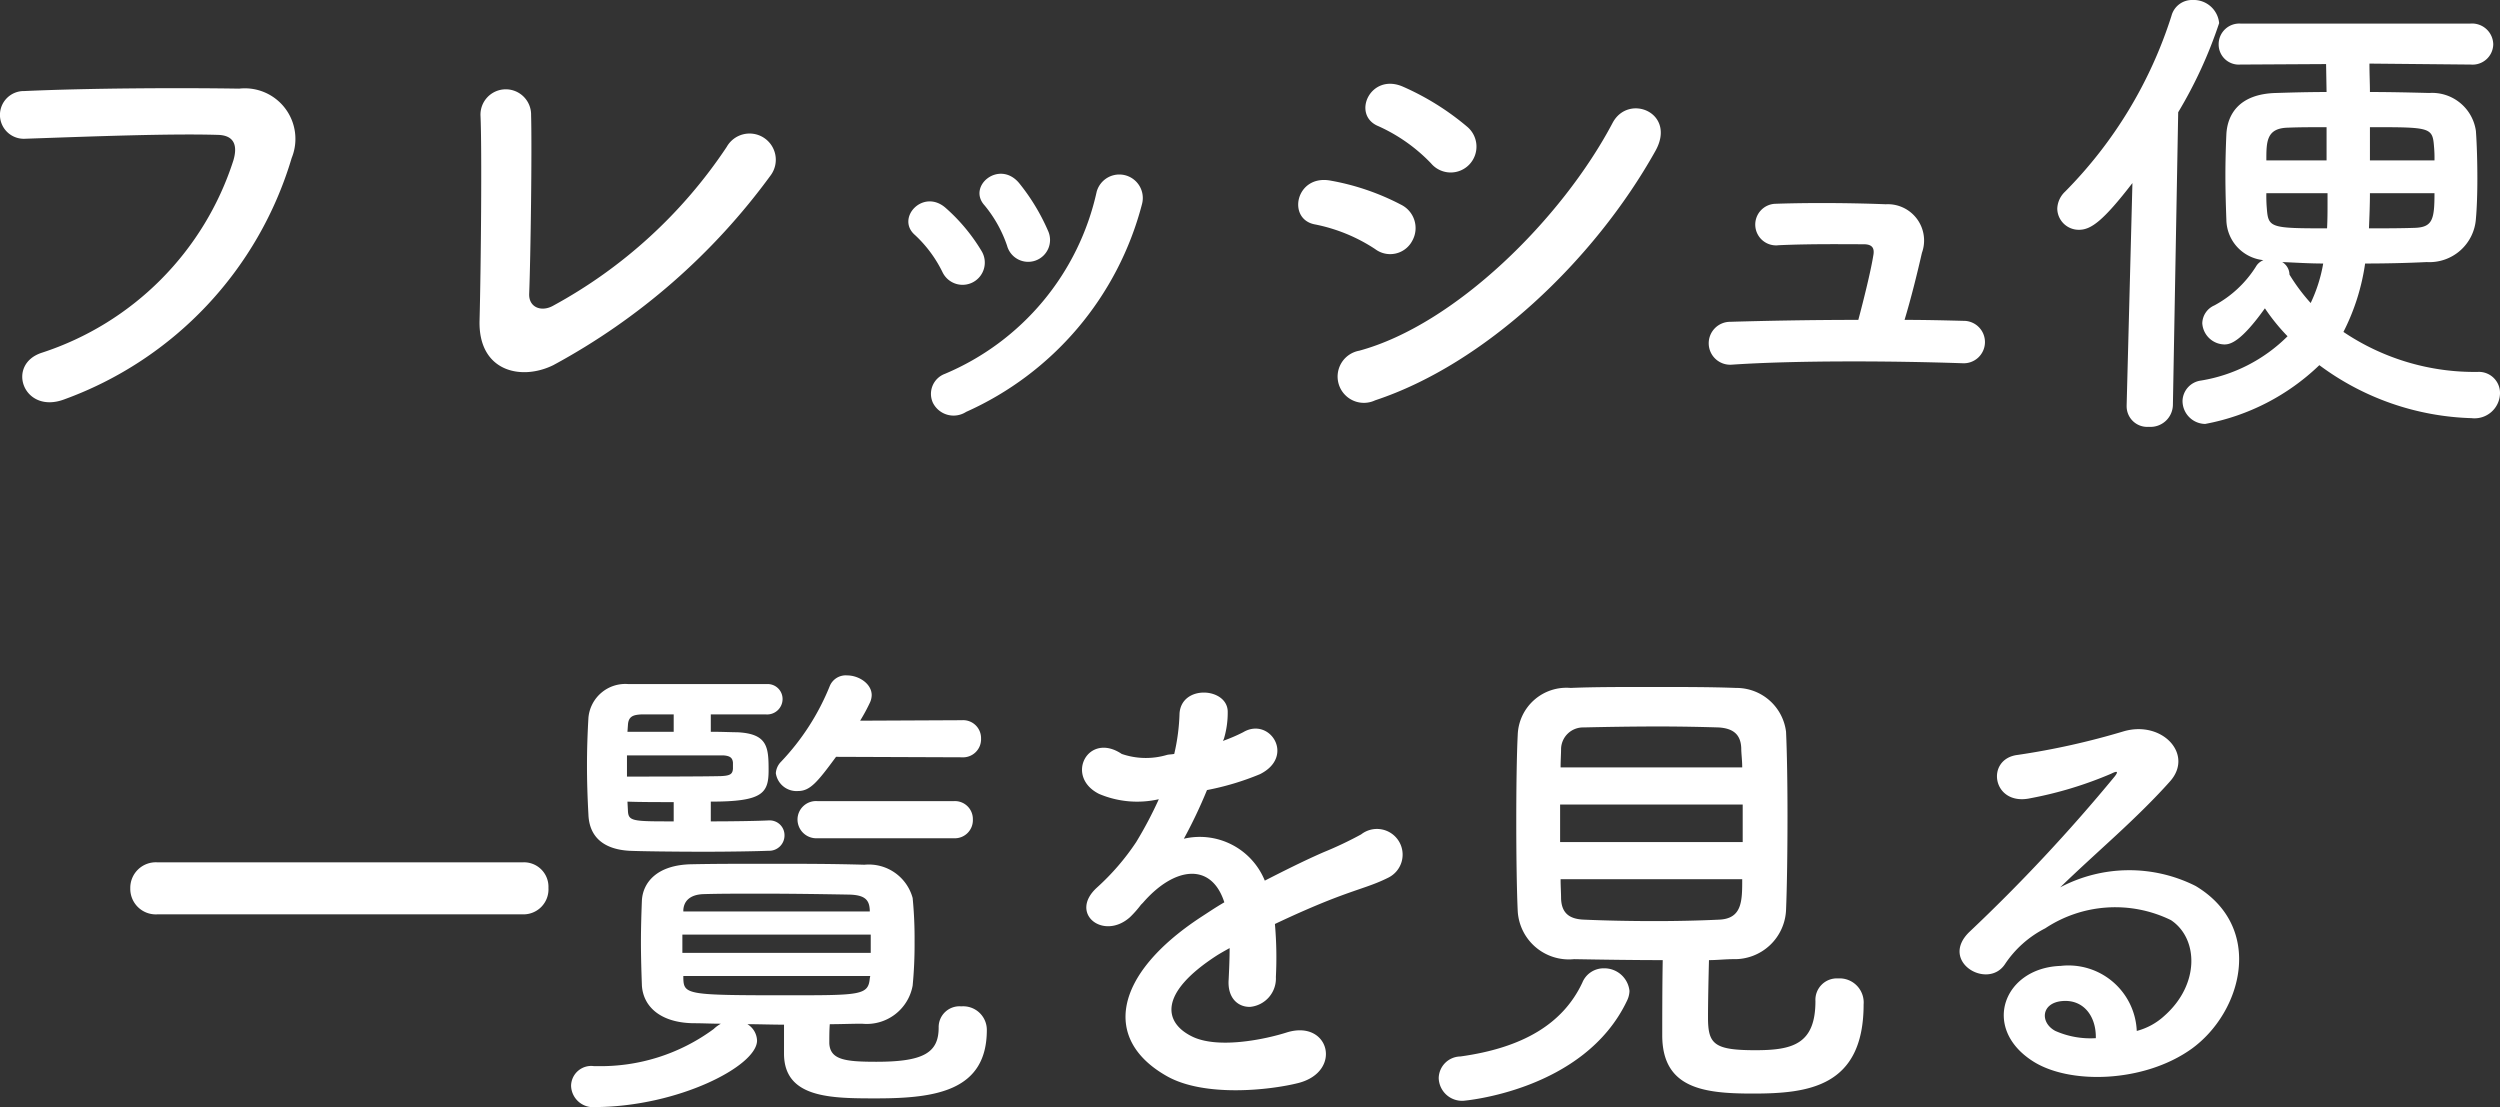
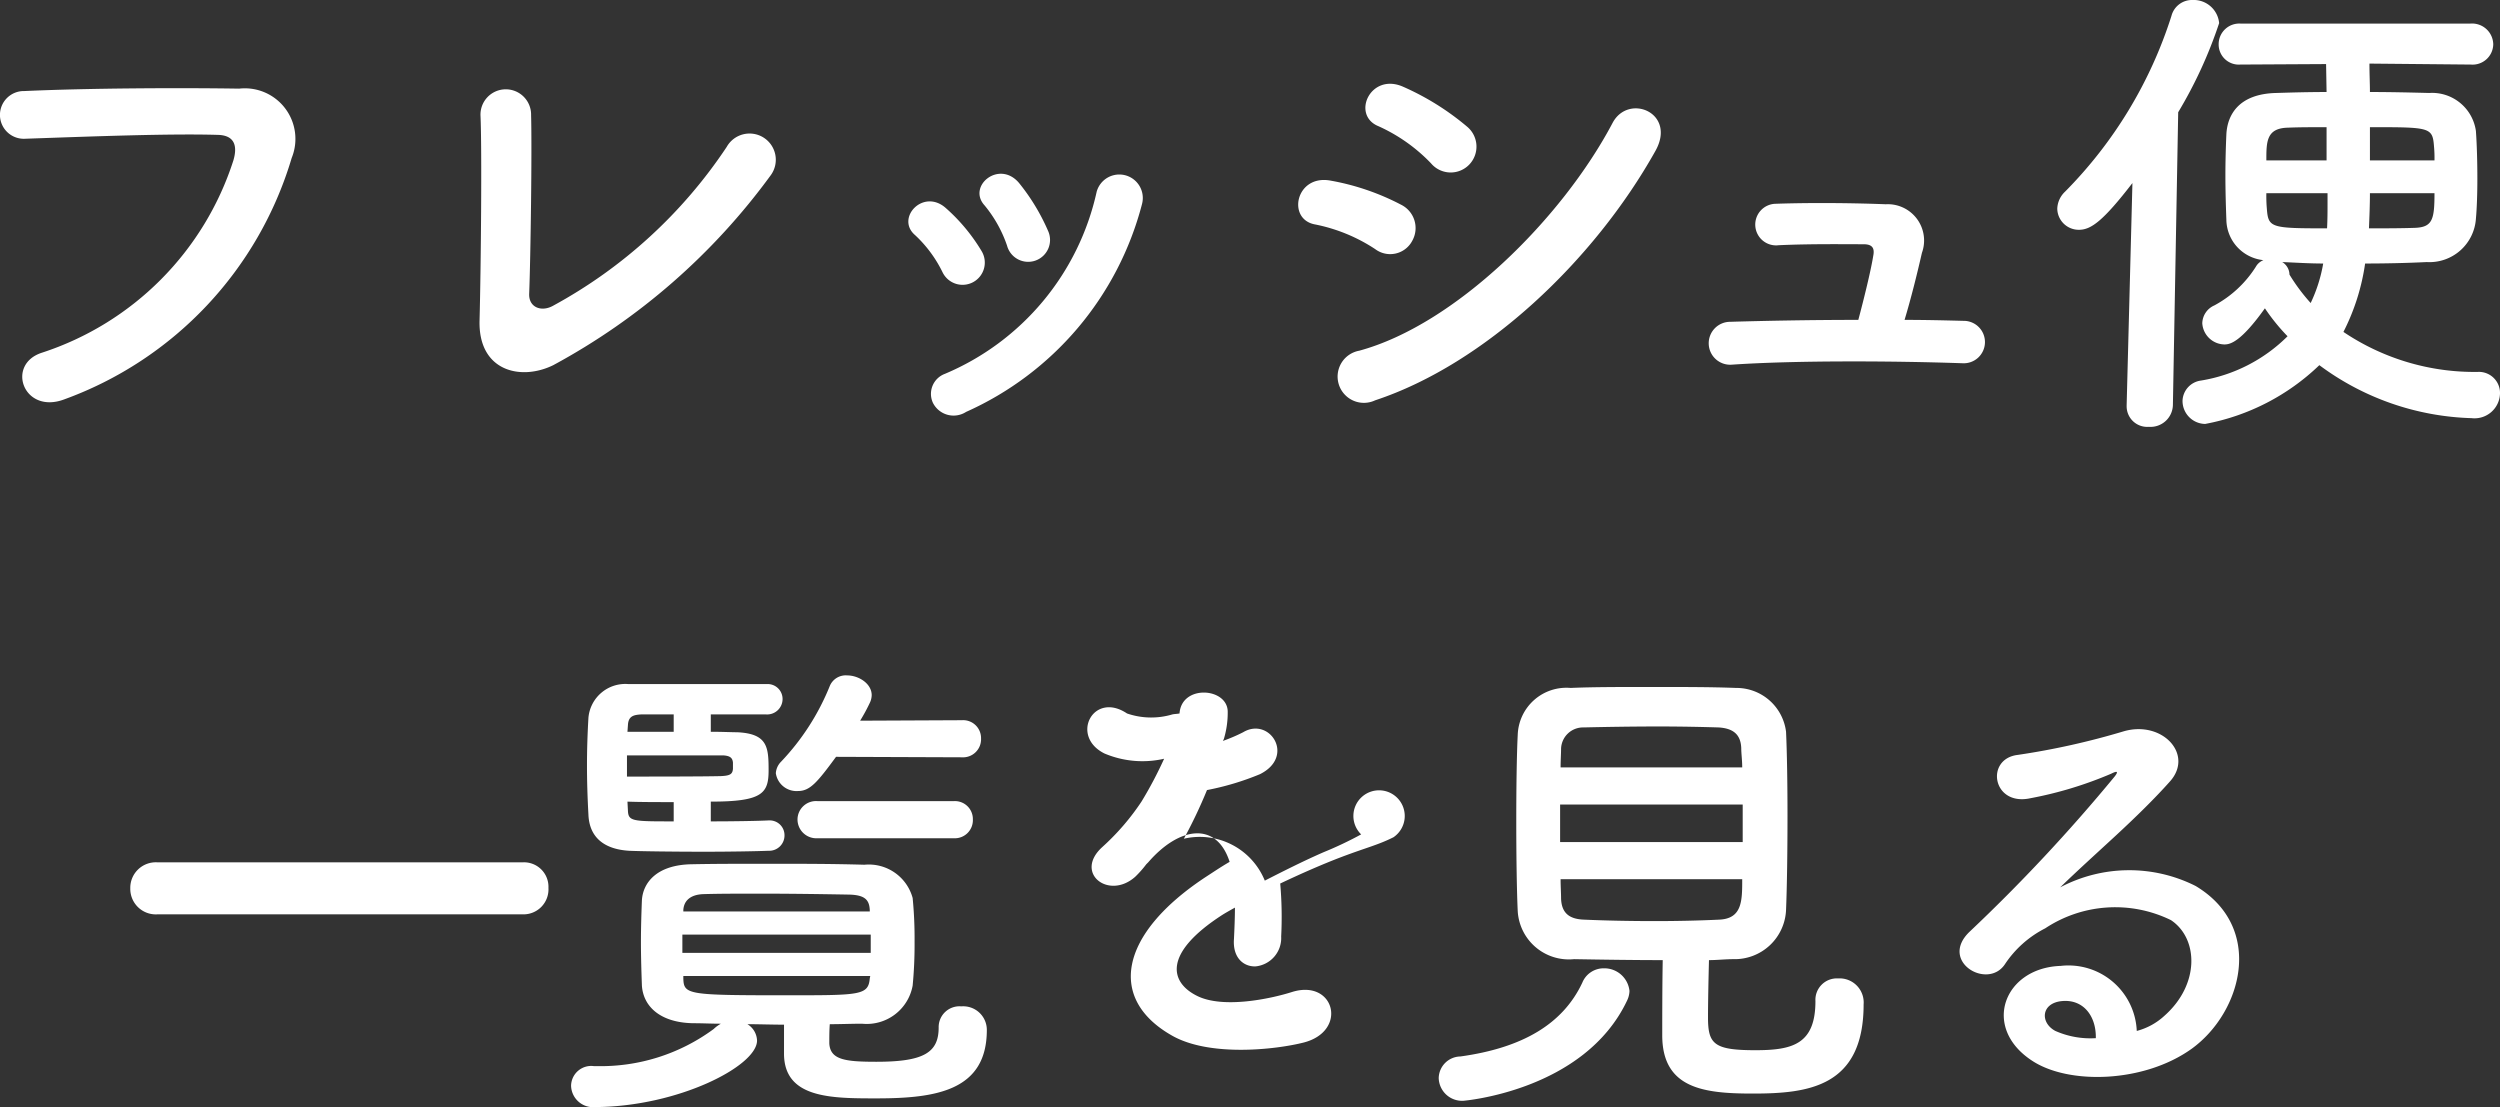
<svg xmlns="http://www.w3.org/2000/svg" width="103.789" height="45.96" viewBox="0 0 103.789 45.96">
  <rect x="0" y="0" width="103.789" height="45.96" fill="#333333" stroke="none" />
-   <path id="パス_8057" data-name="パス 8057" d="M-47.84.3A15.3,15.3,0,0,0-38.4-9.72a2.1,2.1,0,0,0-2.18-2.88c-2.54-.04-6.28-.02-8.92.1a.991.991,0,1,0,.04,1.98c2.88-.1,6.04-.22,8-.16.74.02.8.52.64,1.06a12.376,12.376,0,0,1-7.94,7.98C-50.28-1.16-49.54.94-47.84.3ZM-18.5-9.02a1.089,1.089,0,1,0-1.84-1.16,20.288,20.288,0,0,1-7.22,6.6c-.48.26-1,.06-.98-.5.06-1.52.12-6,.08-7.42a1.051,1.051,0,1,0-2.1.04c.06,1.34.02,6.2-.04,8.48-.06,2.12,1.72,2.52,3.06,1.86A27.129,27.129,0,0,0-18.5-9.02ZM-7-6.7A8.571,8.571,0,0,0-8.2-8.68c-.82-.98-2.16.12-1.44.92A5.294,5.294,0,0,1-8.7-6.08.908.908,0,1,0-7-6.7ZM-10.4.82A13.042,13.042,0,0,0-3.1-7.8a.975.975,0,1,0-1.88-.52,10.707,10.707,0,0,1-6.3,7.56.887.887,0,0,0-.5,1.2A.959.959,0,0,0-10.4.82Zm.64-6.68a7.545,7.545,0,0,0-1.48-1.78c-.94-.84-2.1.42-1.28,1.12a5.234,5.234,0,0,1,1.14,1.54A.923.923,0,1,0-9.76-5.86ZM10.5-9.46a1.077,1.077,0,0,0-.1-1.56,10.94,10.94,0,0,0-2.66-1.66c-1.36-.6-2.16,1.18-1.02,1.64A7,7,0,0,1,8.9-9.5,1.068,1.068,0,0,0,10.5-9.46Zm7.72-.56c.88-1.58-1.12-2.4-1.78-1.16C14.34-7.2,9.9-2.8,5.92-1.72A1.091,1.091,0,1,0,6.58.34C11.12-1.16,15.66-5.44,18.22-10.02ZM8.12-6.28a1.081,1.081,0,0,0-.46-1.5,10.115,10.115,0,0,0-2.92-1C3.28-9.06,2.9-7.16,4.1-6.96A7.013,7.013,0,0,1,6.58-5.94,1.035,1.035,0,0,0,8.12-6.28ZM28.56-3c.26-.86.52-1.9.72-2.78a1.507,1.507,0,0,0-1.5-2.02c-1-.04-2.82-.08-4.58-.02a.864.864,0,1,0,.14,1.72c1.32-.06,2.68-.04,3.52-.04.38,0,.46.18.4.48-.1.62-.38,1.76-.62,2.66-2.02,0-3.98.04-5.32.08a.891.891,0,1,0,.06,1.78c2.64-.18,6.64-.16,9.58-.06A.881.881,0,1,0,31-2.96C30.24-2.98,29.42-3,28.56-3Zm23.5-10.6a.86.86,0,0,0,.94-.84.88.88,0,0,0-.96-.86H42.52a.856.856,0,0,0-.92.86.835.835,0,0,0,.9.84h.02l3.54-.02.02,1.16c-.74,0-1.46.02-2.1.04-1.54.04-2.02.9-2.06,1.72-.02.44-.04,1.06-.04,1.7s.02,1.3.04,1.84a1.711,1.711,0,0,0,1.54,1.68.623.623,0,0,0-.32.28,4.636,4.636,0,0,1-1.72,1.6.831.831,0,0,0-.5.74.938.938,0,0,0,.92.88c.24,0,.68-.1,1.68-1.5a8.242,8.242,0,0,0,.94,1.16,6.594,6.594,0,0,1-3.6,1.84.877.877,0,0,0-.76.84.955.955,0,0,0,.94.96,9.289,9.289,0,0,0,4.74-2.44,11.107,11.107,0,0,0,6.32,2.2A1.058,1.058,0,0,0,53.28.06a.876.876,0,0,0-.92-.9A9.728,9.728,0,0,1,46.78-2.5a9.048,9.048,0,0,0,.9-2.84c.86,0,1.74-.02,2.56-.06a1.933,1.933,0,0,0,2.04-1.8c.04-.44.06-1.04.06-1.66,0-.7-.02-1.42-.06-1.98a1.837,1.837,0,0,0-1.94-1.58c-.78-.02-1.62-.04-2.46-.04,0-.36-.02-.74-.02-1.18l4.18.04ZM37.78.54V.58a.854.854,0,0,0,.92.86.93.93,0,0,0,1-.9l.22-12.16a18.524,18.524,0,0,0,1.7-3.7,1.06,1.06,0,0,0-1.1-.96.882.882,0,0,0-.88.66,18.188,18.188,0,0,1-4.42,7.3,1.017,1.017,0,0,0-.32.7.892.892,0,0,0,.9.88c.5,0,1-.36,2.22-1.94ZM47.88-9.62V-11c2.5,0,2.6,0,2.66.8a5.065,5.065,0,0,1,.02.58Zm2.68,1.36c0,1.1-.08,1.42-.84,1.44-.6.02-1.24.02-1.88.02.02-.5.04-.98.04-1.46ZM46.08-9.62h-2.5c0-.78,0-1.34.9-1.36.5-.02,1.04-.02,1.6-.02Zm.04,1.36v.4c0,.34,0,.7-.02,1.06-2.34,0-2.44-.02-2.5-.82a6.029,6.029,0,0,1-.02-.64Zm-.18,2.92a6.251,6.251,0,0,1-.52,1.64,7.854,7.854,0,0,1-.88-1.18.622.622,0,0,0-.3-.52C44.76-5.38,45.34-5.34,45.94-5.34ZM-28.8,21.68a1.038,1.038,0,0,0,1.06-1.1,1.016,1.016,0,0,0-1.06-1.06H-43.98A1.06,1.06,0,0,0-45.1,20.6a1.06,1.06,0,0,0,1.12,1.08Zm18.22-6.52a.75.75,0,0,0,.8-.78.745.745,0,0,0-.8-.76l-4.22.02a7.433,7.433,0,0,0,.42-.78.785.785,0,0,0,.06-.28c0-.48-.54-.82-1.02-.82a.716.716,0,0,0-.72.44,9.952,9.952,0,0,1-2.02,3.14.749.749,0,0,0-.22.48.868.868,0,0,0,.92.74c.5,0,.8-.36,1.58-1.42Zm-.34,3.36a.75.75,0,0,0,.8-.78.745.745,0,0,0-.8-.76h-5.64a.769.769,0,0,0-.84.76.783.783,0,0,0,.84.78Zm-7.68-.74c-.38.02-1.36.04-2.4.04V17c2.14,0,2.4-.34,2.4-1.3s-.04-1.52-1.3-1.58c-.24,0-.62-.02-1.1-.02v-.72h2.3a.641.641,0,0,0,.68-.64.62.62,0,0,0-.66-.62h-5.74a1.537,1.537,0,0,0-1.66,1.4c-.04.7-.06,1.34-.06,1.98s.02,1.3.06,2.04c.04,1,.72,1.44,1.68,1.5.4.02,1.78.04,3.14.04,1.1,0,2.18-.02,2.66-.04a.635.635,0,0,0,.66-.64.614.614,0,0,0-.64-.62Zm.64,9.68c0,1.86,1.96,1.86,3.84,1.86,2.48,0,4.58-.32,4.58-2.84a.98.98,0,0,0-1.06-.98.864.864,0,0,0-.94.88c0,1.04-.62,1.42-2.58,1.42-1.3,0-1.92-.08-1.96-.76,0-.28,0-.54.02-.8.46,0,.9-.02,1.34-.02a1.938,1.938,0,0,0,2.1-1.58,17.68,17.68,0,0,0,.08-1.82A17.18,17.18,0,0,0-12.62,21a1.886,1.886,0,0,0-2-1.38c-1.38-.04-2.72-.04-4.04-.04-1.06,0-2.12,0-3.12.02-1.48.02-2.04.78-2.08,1.5-.02.5-.04,1.12-.04,1.74,0,.6.02,1.24.04,1.8.06.88.78,1.54,2.14,1.56.38,0,.74.02,1.14.02a1.433,1.433,0,0,0-.3.22,7.9,7.9,0,0,1-4.88,1.54h-.1a.835.835,0,0,0-.94.82.915.915,0,0,0,1.02.88c3.42-.02,6.7-1.7,6.7-2.76a.825.825,0,0,0-.4-.68c.5,0,1,.02,1.52.02ZM-22.54,14.1h-1.92l.02-.28c.02-.36.22-.42.54-.44h1.36Zm2.46,1.54c-.02.22-.12.28-.48.3-.72.02-2.86.02-3.92.02v-.88h4c.28.02.38.1.4.3Zm5.68,5.92h-7.74V21.5c.02-.34.24-.64.84-.66.7-.02,1.5-.02,2.3-.02,1.3,0,2.64.02,3.76.04.64.02.82.22.84.64Zm-8.14-3.74c-1.7,0-1.88,0-1.9-.44l-.02-.38c.52.02,1.22.02,1.92.02Zm8.18,5.46h-7.82v-.76h7.82Zm-.04,1.06c-.06.7-.4.7-3.4.7-4.16,0-4.32-.02-4.34-.7v-.1h7.76ZM.3,14.4a3.781,3.781,0,0,0,.16-1.16c-.04-.98-1.92-1.1-2,.1a8.344,8.344,0,0,1-.22,1.68c-.1.02-.22.02-.3.04a3.075,3.075,0,0,1-1.88-.04c-1.4-.94-2.38.94-.94,1.66a4.039,4.039,0,0,0,2.48.22,16.673,16.673,0,0,1-.94,1.78,9.983,9.983,0,0,1-1.62,1.88c-1.2,1.08.26,2.22,1.36,1.24a4.38,4.38,0,0,0,.46-.52l.08-.08c1.3-1.5,2.84-1.7,3.38-.02-.38.22-.7.44-.98.62-3.62,2.38-4.1,5.08-1.4,6.6,1.56.88,4.28.58,5.46.28,1.84-.48,1.28-2.64-.48-2.1-.94.3-2.9.7-3.96.16-1.12-.56-1.42-1.76,1.06-3.36.16-.1.34-.2.52-.3,0,.42-.02.88-.04,1.3-.06.78.4,1.16.9,1.14a1.183,1.183,0,0,0,1.06-1.24,15.98,15.98,0,0,0-.04-2.2c.8-.38,1.7-.78,2.54-1.1,1.06-.4,1.52-.5,2.16-.82A1.066,1.066,0,1,0,6,18.36a15.36,15.36,0,0,1-1.56.74c-.78.34-1.62.76-2.44,1.18a2.915,2.915,0,0,0-3.36-1.74A20.406,20.406,0,0,0-.4,16.52a11.248,11.248,0,0,0,2.2-.66c1.48-.74.4-2.4-.7-1.74a7.035,7.035,0,0,1-.84.36Zm18.22,9.18c-.02,1.08-.02,2.58-.02,3.12,0,2.22,1.74,2.42,3.76,2.42,2.28,0,4.6-.26,4.6-3.7a1,1,0,0,0-1.06-1.08.89.89,0,0,0-.94.94c0,1.8-.96,2.04-2.5,2.04-1.72,0-1.96-.26-1.96-1.36,0-.64.02-1.58.04-2.38.34,0,.68-.04,1.02-.04a2.134,2.134,0,0,0,2.18-2.04c.04-.98.06-2.46.06-3.92,0-1.32-.02-2.6-.06-3.48a2.075,2.075,0,0,0-2.08-1.82c-1.02-.04-2.28-.04-3.5-.04-1.24,0-2.44,0-3.36.04a2.024,2.024,0,0,0-2.2,1.96c-.04.78-.06,2.16-.06,3.58,0,1.4.02,2.84.06,3.72a2.127,2.127,0,0,0,2.34,2C16,23.56,17.28,23.58,18.52,23.58Zm-1.48,1.68a.984.984,0,0,0,.1-.4,1.049,1.049,0,0,0-1.06-.94.956.956,0,0,0-.9.6c-.8,1.7-2.46,2.7-5.06,3.06a.915.915,0,0,0-.9.9.971.971,0,0,0,1.02.94S15.26,29.02,17.04,25.26Zm-2.76-9.68c0-.3.02-.56.02-.78a.914.914,0,0,1,.94-.88c.84-.02,2-.04,3.12-.04.94,0,1.82.02,2.48.04.66.04.92.34.94.86,0,.22.04.5.04.8Zm7.56,3.1H14.26V17.12h7.58Zm-.02,1.54c0,.9,0,1.64-.96,1.68-.86.04-1.76.06-2.66.06-1.02,0-2.02-.02-2.94-.06-.58-.02-.94-.24-.96-.88,0-.24-.02-.5-.02-.8Zm16.38,6.3a2.838,2.838,0,0,0-3.16-2.7c-2.36.08-3.3,2.56-1.18,3.94,1.52,1,4.64.92,6.62-.5,2.1-1.52,3.04-5.04.16-6.76a6.128,6.128,0,0,0-5.62.06c.72-.7,1.52-1.42,2.32-2.16s1.6-1.52,2.24-2.24c1-1.12-.32-2.54-1.92-2.08a30.925,30.925,0,0,1-4.4.98c-1.36.16-1.06,2.14.52,1.8a16.022,16.022,0,0,0,3.36-1.02c.16-.08.36-.16.14.12a70.852,70.852,0,0,1-6.04,6.46c-1.24,1.22.76,2.4,1.48,1.34a4.4,4.4,0,0,1,1.68-1.5,5.264,5.264,0,0,1,5.22-.34c1.14.76,1.2,2.66-.26,3.96A2.7,2.7,0,0,1,38.2,26.52Zm-1.7.3a3.6,3.6,0,0,1-1.68-.3c-.64-.34-.6-1.16.28-1.24S36.52,25.9,36.5,26.82Z" transform="translate(50.509 16.28)" fill="#fff" />
+   <path id="パス_8057" data-name="パス 8057" d="M-47.84.3A15.3,15.3,0,0,0-38.4-9.72a2.1,2.1,0,0,0-2.18-2.88c-2.54-.04-6.28-.02-8.92.1a.991.991,0,1,0,.04,1.98c2.88-.1,6.04-.22,8-.16.74.02.8.52.64,1.06a12.376,12.376,0,0,1-7.94,7.98C-50.28-1.16-49.54.94-47.84.3ZM-18.5-9.02a1.089,1.089,0,1,0-1.84-1.16,20.288,20.288,0,0,1-7.22,6.6c-.48.26-1,.06-.98-.5.06-1.52.12-6,.08-7.42a1.051,1.051,0,1,0-2.1.04c.06,1.34.02,6.2-.04,8.48-.06,2.12,1.72,2.52,3.06,1.86A27.129,27.129,0,0,0-18.5-9.02ZM-7-6.7A8.571,8.571,0,0,0-8.2-8.68c-.82-.98-2.16.12-1.44.92A5.294,5.294,0,0,1-8.7-6.08.908.908,0,1,0-7-6.7ZM-10.4.82A13.042,13.042,0,0,0-3.1-7.8a.975.975,0,1,0-1.88-.52,10.707,10.707,0,0,1-6.3,7.56.887.887,0,0,0-.5,1.2A.959.959,0,0,0-10.4.82Zm.64-6.68a7.545,7.545,0,0,0-1.48-1.78c-.94-.84-2.1.42-1.28,1.12a5.234,5.234,0,0,1,1.14,1.54A.923.923,0,1,0-9.76-5.86ZM10.5-9.46a1.077,1.077,0,0,0-.1-1.56,10.94,10.94,0,0,0-2.66-1.66c-1.36-.6-2.16,1.18-1.02,1.64A7,7,0,0,1,8.9-9.5,1.068,1.068,0,0,0,10.5-9.46Zm7.72-.56c.88-1.58-1.12-2.4-1.78-1.16C14.34-7.2,9.9-2.8,5.92-1.72A1.091,1.091,0,1,0,6.58.34C11.12-1.16,15.66-5.44,18.22-10.02ZM8.12-6.28a1.081,1.081,0,0,0-.46-1.5,10.115,10.115,0,0,0-2.92-1C3.28-9.06,2.9-7.16,4.1-6.96A7.013,7.013,0,0,1,6.58-5.94,1.035,1.035,0,0,0,8.12-6.28ZM28.56-3c.26-.86.52-1.9.72-2.78a1.507,1.507,0,0,0-1.5-2.02c-1-.04-2.82-.08-4.58-.02a.864.864,0,1,0,.14,1.72c1.32-.06,2.68-.04,3.52-.04.38,0,.46.18.4.48-.1.62-.38,1.76-.62,2.66-2.02,0-3.98.04-5.32.08a.891.891,0,1,0,.06,1.78c2.64-.18,6.64-.16,9.58-.06A.881.881,0,1,0,31-2.96C30.24-2.98,29.42-3,28.56-3Zm23.5-10.6a.86.86,0,0,0,.94-.84.88.88,0,0,0-.96-.86H42.52a.856.856,0,0,0-.92.86.835.835,0,0,0,.9.84h.02l3.54-.02.02,1.16c-.74,0-1.46.02-2.1.04-1.54.04-2.02.9-2.06,1.72-.02.44-.04,1.06-.04,1.7s.02,1.3.04,1.84a1.711,1.711,0,0,0,1.54,1.68.623.623,0,0,0-.32.28,4.636,4.636,0,0,1-1.72,1.6.831.831,0,0,0-.5.74.938.938,0,0,0,.92.88c.24,0,.68-.1,1.68-1.5a8.242,8.242,0,0,0,.94,1.16,6.594,6.594,0,0,1-3.6,1.84.877.877,0,0,0-.76.84.955.955,0,0,0,.94.96,9.289,9.289,0,0,0,4.74-2.44,11.107,11.107,0,0,0,6.32,2.2A1.058,1.058,0,0,0,53.28.06a.876.876,0,0,0-.92-.9A9.728,9.728,0,0,1,46.78-2.5a9.048,9.048,0,0,0,.9-2.84c.86,0,1.74-.02,2.56-.06a1.933,1.933,0,0,0,2.04-1.8c.04-.44.06-1.04.06-1.66,0-.7-.02-1.42-.06-1.98a1.837,1.837,0,0,0-1.94-1.58c-.78-.02-1.62-.04-2.46-.04,0-.36-.02-.74-.02-1.18l4.18.04ZM37.78.54V.58a.854.854,0,0,0,.92.86.93.93,0,0,0,1-.9l.22-12.16a18.524,18.524,0,0,0,1.7-3.7,1.06,1.06,0,0,0-1.1-.96.882.882,0,0,0-.88.66,18.188,18.188,0,0,1-4.42,7.3,1.017,1.017,0,0,0-.32.7.892.892,0,0,0,.9.88c.5,0,1-.36,2.22-1.94ZM47.88-9.62V-11c2.5,0,2.6,0,2.66.8a5.065,5.065,0,0,1,.02.58Zm2.68,1.36c0,1.1-.08,1.42-.84,1.44-.6.02-1.24.02-1.88.02.02-.5.04-.98.04-1.46ZM46.08-9.62h-2.5c0-.78,0-1.34.9-1.36.5-.02,1.04-.02,1.6-.02Zm.04,1.36v.4c0,.34,0,.7-.02,1.06-2.34,0-2.44-.02-2.5-.82a6.029,6.029,0,0,1-.02-.64Zm-.18,2.92a6.251,6.251,0,0,1-.52,1.64,7.854,7.854,0,0,1-.88-1.18.622.622,0,0,0-.3-.52C44.76-5.38,45.34-5.34,45.94-5.34ZM-28.8,21.68a1.038,1.038,0,0,0,1.06-1.1,1.016,1.016,0,0,0-1.06-1.06H-43.98A1.06,1.06,0,0,0-45.1,20.6a1.06,1.06,0,0,0,1.12,1.08Zm18.22-6.52a.75.75,0,0,0,.8-.78.745.745,0,0,0-.8-.76l-4.22.02a7.433,7.433,0,0,0,.42-.78.785.785,0,0,0,.06-.28c0-.48-.54-.82-1.02-.82a.716.716,0,0,0-.72.44,9.952,9.952,0,0,1-2.02,3.14.749.749,0,0,0-.22.48.868.868,0,0,0,.92.74c.5,0,.8-.36,1.58-1.42Zm-.34,3.36a.75.75,0,0,0,.8-.78.745.745,0,0,0-.8-.76h-5.64a.769.769,0,0,0-.84.76.783.783,0,0,0,.84.78Zm-7.68-.74c-.38.02-1.36.04-2.4.04V17c2.14,0,2.4-.34,2.4-1.3s-.04-1.52-1.3-1.58c-.24,0-.62-.02-1.1-.02v-.72h2.3a.641.641,0,0,0,.68-.64.62.62,0,0,0-.66-.62h-5.74a1.537,1.537,0,0,0-1.66,1.4c-.04.7-.06,1.34-.06,1.98s.02,1.3.06,2.04c.04,1,.72,1.44,1.68,1.5.4.02,1.78.04,3.14.04,1.1,0,2.18-.02,2.66-.04a.635.635,0,0,0,.66-.64.614.614,0,0,0-.64-.62Zm.64,9.68c0,1.86,1.96,1.86,3.84,1.86,2.48,0,4.58-.32,4.58-2.84a.98.98,0,0,0-1.06-.98.864.864,0,0,0-.94.88c0,1.04-.62,1.42-2.58,1.42-1.3,0-1.92-.08-1.96-.76,0-.28,0-.54.02-.8.46,0,.9-.02,1.34-.02a1.938,1.938,0,0,0,2.1-1.58,17.68,17.68,0,0,0,.08-1.82A17.18,17.18,0,0,0-12.62,21a1.886,1.886,0,0,0-2-1.38c-1.38-.04-2.72-.04-4.04-.04-1.06,0-2.12,0-3.12.02-1.48.02-2.04.78-2.08,1.5-.02.5-.04,1.12-.04,1.74,0,.6.02,1.24.04,1.8.06.88.78,1.54,2.14,1.56.38,0,.74.02,1.14.02a1.433,1.433,0,0,0-.3.22,7.9,7.9,0,0,1-4.88,1.54h-.1a.835.835,0,0,0-.94.82.915.915,0,0,0,1.02.88c3.42-.02,6.7-1.7,6.7-2.76a.825.825,0,0,0-.4-.68c.5,0,1,.02,1.52.02ZM-22.54,14.1h-1.92l.02-.28c.02-.36.22-.42.54-.44h1.36Zm2.46,1.54c-.02.22-.12.28-.48.3-.72.02-2.86.02-3.92.02v-.88h4c.28.02.38.1.4.3Zm5.68,5.92h-7.74V21.5c.02-.34.24-.64.84-.66.7-.02,1.5-.02,2.3-.02,1.3,0,2.64.02,3.76.04.64.02.82.22.84.64Zm-8.14-3.74c-1.7,0-1.88,0-1.9-.44l-.02-.38c.52.02,1.22.02,1.92.02Zm8.18,5.46h-7.82v-.76h7.82Zm-.04,1.06c-.06.7-.4.7-3.4.7-4.16,0-4.32-.02-4.34-.7v-.1h7.76ZM.3,14.4a3.781,3.781,0,0,0,.16-1.16c-.04-.98-1.92-1.1-2,.1c-.1.02-.22.02-.3.04a3.075,3.075,0,0,1-1.88-.04c-1.4-.94-2.38.94-.94,1.66a4.039,4.039,0,0,0,2.48.22,16.673,16.673,0,0,1-.94,1.78,9.983,9.983,0,0,1-1.62,1.88c-1.2,1.08.26,2.22,1.36,1.24a4.38,4.38,0,0,0,.46-.52l.08-.08c1.3-1.5,2.84-1.7,3.38-.02-.38.22-.7.44-.98.62-3.62,2.38-4.1,5.08-1.4,6.6,1.56.88,4.28.58,5.46.28,1.84-.48,1.28-2.64-.48-2.1-.94.3-2.9.7-3.96.16-1.12-.56-1.42-1.76,1.06-3.36.16-.1.34-.2.52-.3,0,.42-.02.88-.04,1.3-.06.78.4,1.16.9,1.14a1.183,1.183,0,0,0,1.06-1.24,15.98,15.98,0,0,0-.04-2.2c.8-.38,1.7-.78,2.54-1.1,1.06-.4,1.52-.5,2.16-.82A1.066,1.066,0,1,0,6,18.36a15.36,15.36,0,0,1-1.56.74c-.78.34-1.62.76-2.44,1.18a2.915,2.915,0,0,0-3.36-1.74A20.406,20.406,0,0,0-.4,16.52a11.248,11.248,0,0,0,2.2-.66c1.48-.74.4-2.4-.7-1.74a7.035,7.035,0,0,1-.84.36Zm18.22,9.18c-.02,1.08-.02,2.58-.02,3.12,0,2.22,1.74,2.42,3.76,2.42,2.28,0,4.6-.26,4.6-3.7a1,1,0,0,0-1.06-1.08.89.89,0,0,0-.94.94c0,1.8-.96,2.04-2.5,2.04-1.72,0-1.96-.26-1.96-1.36,0-.64.02-1.58.04-2.38.34,0,.68-.04,1.02-.04a2.134,2.134,0,0,0,2.18-2.04c.04-.98.06-2.46.06-3.92,0-1.32-.02-2.6-.06-3.48a2.075,2.075,0,0,0-2.08-1.82c-1.02-.04-2.28-.04-3.5-.04-1.24,0-2.44,0-3.36.04a2.024,2.024,0,0,0-2.2,1.96c-.04.78-.06,2.16-.06,3.58,0,1.4.02,2.84.06,3.72a2.127,2.127,0,0,0,2.34,2C16,23.56,17.28,23.58,18.52,23.58Zm-1.48,1.68a.984.984,0,0,0,.1-.4,1.049,1.049,0,0,0-1.06-.94.956.956,0,0,0-.9.6c-.8,1.7-2.46,2.7-5.06,3.06a.915.915,0,0,0-.9.9.971.971,0,0,0,1.02.94S15.26,29.02,17.04,25.26Zm-2.76-9.68c0-.3.02-.56.02-.78a.914.914,0,0,1,.94-.88c.84-.02,2-.04,3.12-.04.94,0,1.82.02,2.48.04.66.04.92.34.94.86,0,.22.04.5.04.8Zm7.56,3.1H14.26V17.12h7.58Zm-.02,1.54c0,.9,0,1.64-.96,1.68-.86.04-1.76.06-2.66.06-1.02,0-2.02-.02-2.94-.06-.58-.02-.94-.24-.96-.88,0-.24-.02-.5-.02-.8Zm16.38,6.3a2.838,2.838,0,0,0-3.16-2.7c-2.36.08-3.3,2.56-1.18,3.94,1.52,1,4.64.92,6.62-.5,2.1-1.52,3.04-5.04.16-6.76a6.128,6.128,0,0,0-5.62.06c.72-.7,1.52-1.42,2.32-2.16s1.6-1.52,2.24-2.24c1-1.12-.32-2.54-1.92-2.08a30.925,30.925,0,0,1-4.4.98c-1.36.16-1.06,2.14.52,1.8a16.022,16.022,0,0,0,3.36-1.02c.16-.08.36-.16.14.12a70.852,70.852,0,0,1-6.04,6.46c-1.24,1.22.76,2.4,1.48,1.34a4.4,4.4,0,0,1,1.68-1.5,5.264,5.264,0,0,1,5.22-.34c1.14.76,1.2,2.66-.26,3.96A2.7,2.7,0,0,1,38.2,26.52Zm-1.7.3a3.6,3.6,0,0,1-1.68-.3c-.64-.34-.6-1.16.28-1.24S36.52,25.9,36.5,26.82Z" transform="translate(50.509 16.28)" fill="#fff" />
</svg>